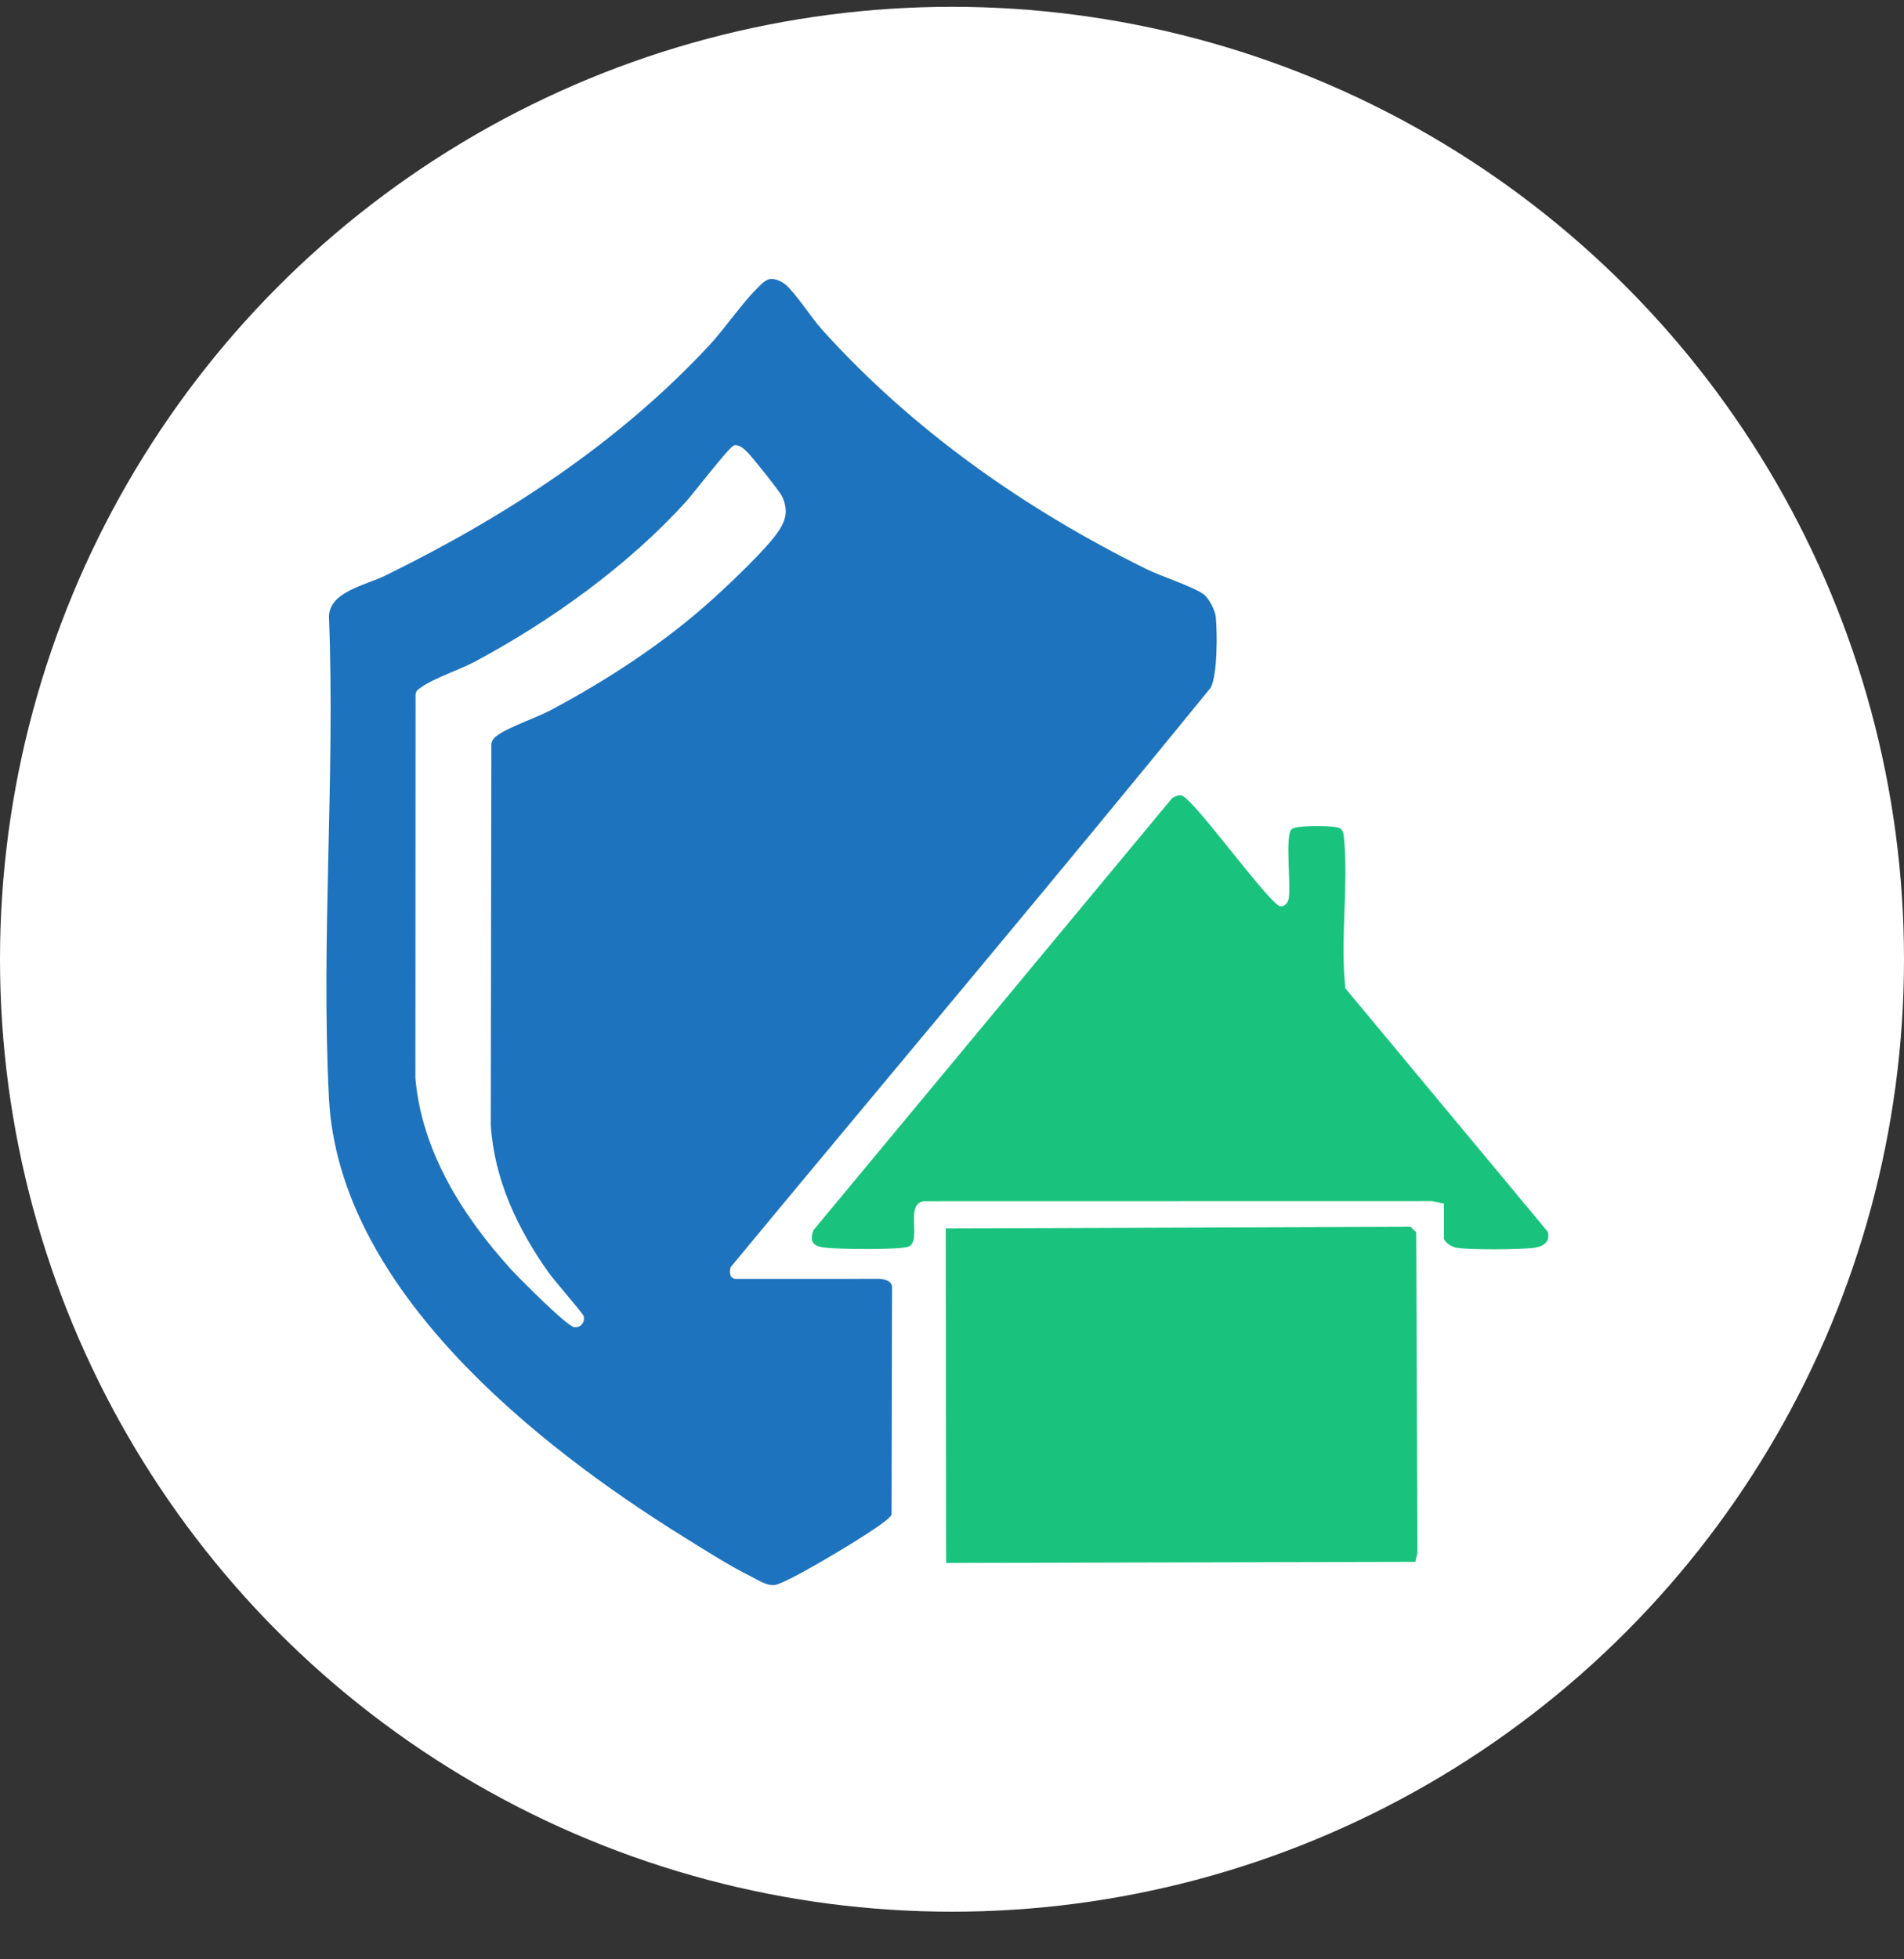
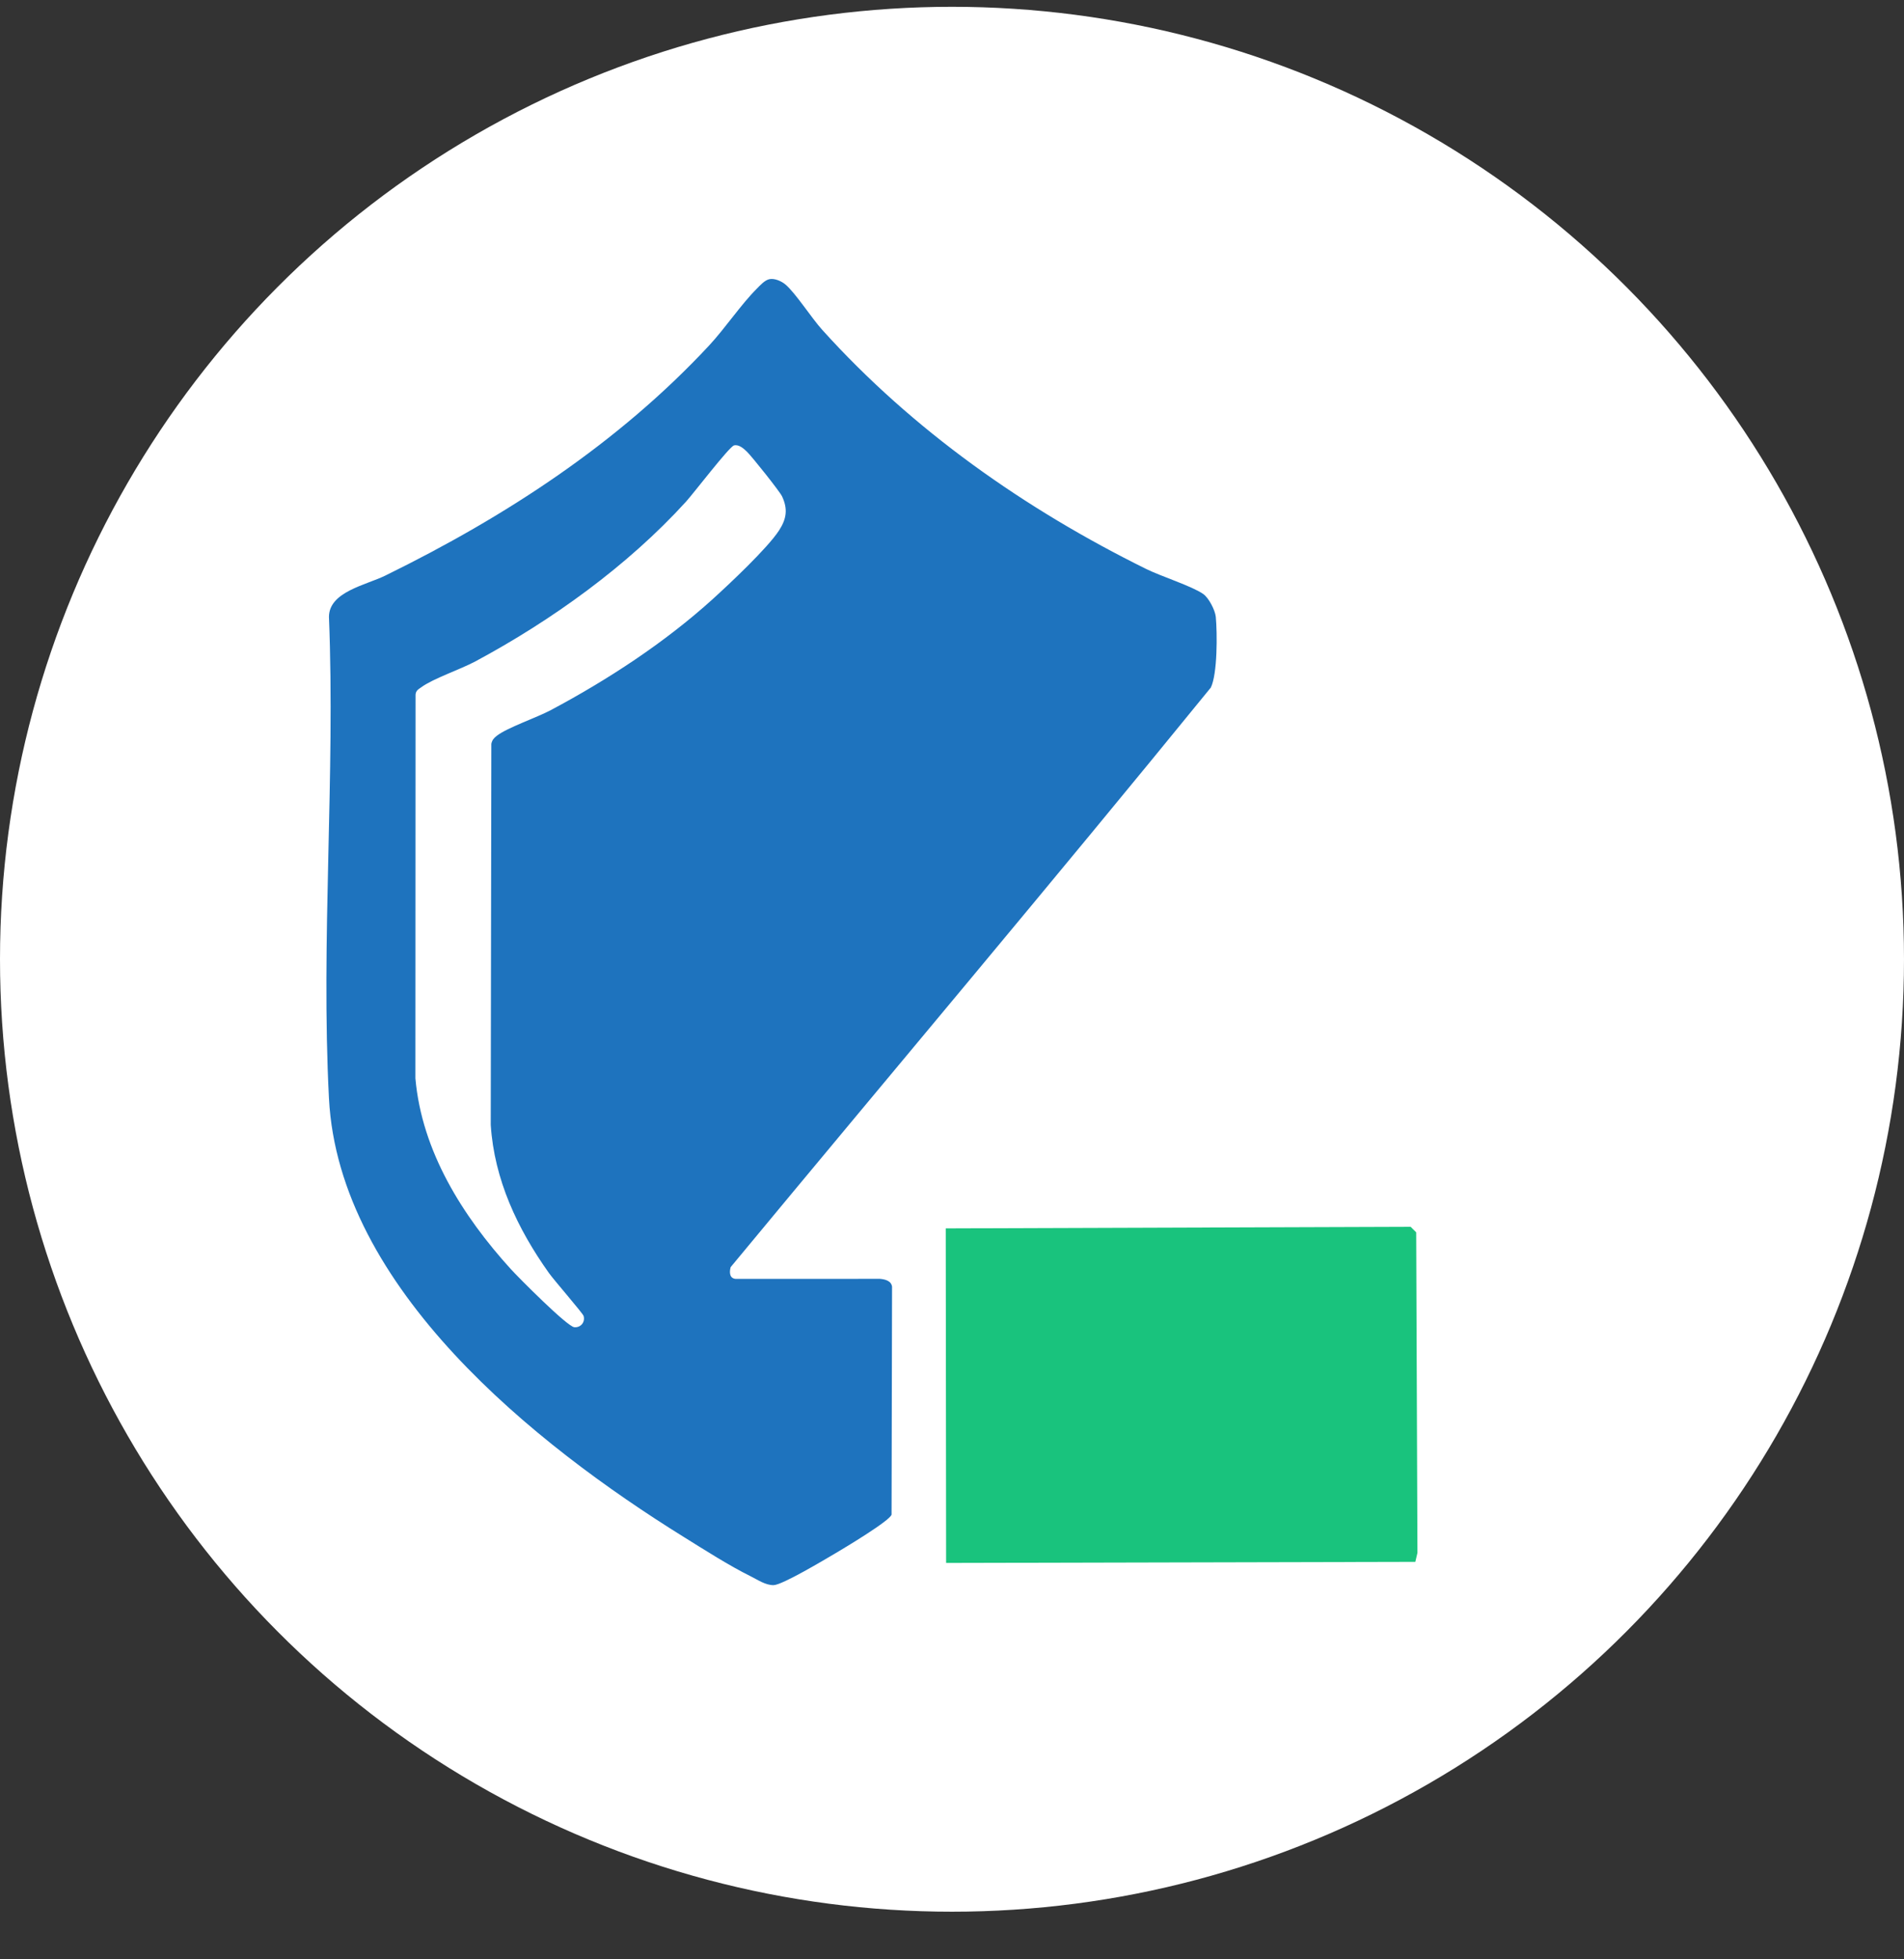
<svg xmlns="http://www.w3.org/2000/svg" width="35" height="36" viewBox="0 0 35 36" fill="none">
  <rect x="0" y="0" width="35" height="36" fill="#333333" stroke="none" />
  <circle cx="17.5" cy="17.625" r="17.5" fill="white" />
  <g clip-path="url(#clip0_936_7092)">
    <path d="M14.146 5.129C14.241 5.111 14.366 5.166 14.439 5.228C14.623 5.383 14.921 5.847 15.114 6.06C16.779 7.906 18.843 9.355 21.069 10.454C21.341 10.589 21.906 10.767 22.117 10.913C22.219 10.983 22.337 11.211 22.349 11.334C22.377 11.634 22.381 12.38 22.258 12.633C19.348 16.207 16.372 19.732 13.431 23.282C13.406 23.376 13.408 23.489 13.525 23.498L16.174 23.497C16.267 23.505 16.383 23.531 16.398 23.641L16.389 27.829C16.355 27.945 15.515 28.446 15.351 28.543C15.155 28.658 14.378 29.124 14.219 29.125C14.072 29.126 13.933 29.029 13.804 28.965C13.402 28.766 12.956 28.48 12.571 28.241C9.832 26.54 6.226 23.667 6.047 20.179C5.897 17.278 6.164 14.249 6.047 11.335C6.048 10.873 6.725 10.751 7.082 10.576C9.284 9.497 11.359 8.149 13.037 6.346C13.333 6.027 13.619 5.597 13.911 5.305C13.973 5.243 14.058 5.146 14.146 5.129H14.146ZM13.493 8.184C13.405 8.207 12.746 9.069 12.61 9.218C11.538 10.396 10.139 11.401 8.739 12.152C8.461 12.301 7.967 12.465 7.746 12.626C7.693 12.664 7.644 12.687 7.639 12.763L7.636 19.812C7.754 21.156 8.505 22.343 9.388 23.316C9.534 23.476 10.425 24.373 10.557 24.386C10.673 24.397 10.761 24.294 10.728 24.179C10.714 24.13 10.182 23.519 10.09 23.389C9.514 22.579 9.086 21.676 9.021 20.668L9.032 13.667C9.047 13.597 9.076 13.564 9.13 13.521C9.319 13.371 9.865 13.186 10.124 13.048C11.173 12.49 12.215 11.809 13.098 11.011C13.409 10.729 14.108 10.073 14.32 9.747C14.458 9.535 14.486 9.354 14.376 9.12C14.334 9.029 13.817 8.382 13.73 8.299C13.671 8.242 13.581 8.161 13.493 8.184L13.493 8.184Z" fill="#1E73BE" />
-     <path d="M26.543 22.113L26.321 22.07L17.028 22.072C16.593 22.053 16.974 22.831 16.686 22.91C16.485 22.965 15.444 22.953 15.196 22.927C14.973 22.905 14.866 22.846 14.953 22.603L21.543 14.669C21.587 14.633 21.658 14.609 21.713 14.615C21.916 14.639 23.203 16.446 23.515 16.648C23.608 16.673 23.674 16.593 23.69 16.509C23.735 16.27 23.619 15.358 23.741 15.237C23.812 15.165 24.319 15.174 24.446 15.185C24.674 15.203 24.692 15.223 24.711 15.449C24.784 16.322 24.635 17.278 24.731 18.159L28.451 22.631C28.507 22.819 28.36 22.909 28.194 22.928C27.921 22.96 27.029 22.967 26.769 22.925C26.689 22.912 26.543 22.824 26.543 22.744V22.113H26.543Z" fill="#19C37D" />
    <path d="M17.385 22.57L25.931 22.541L26.033 22.643L26.056 28.532L26.017 28.697L17.392 28.717L17.385 22.57V22.57Z" fill="#19C37D" />
  </g>
  <defs>
    <clipPath id="clip0_936_7092">
      <rect width="22.463" height="24" fill="white" transform="translate(6 5.125)" />
    </clipPath>
  </defs>
</svg>